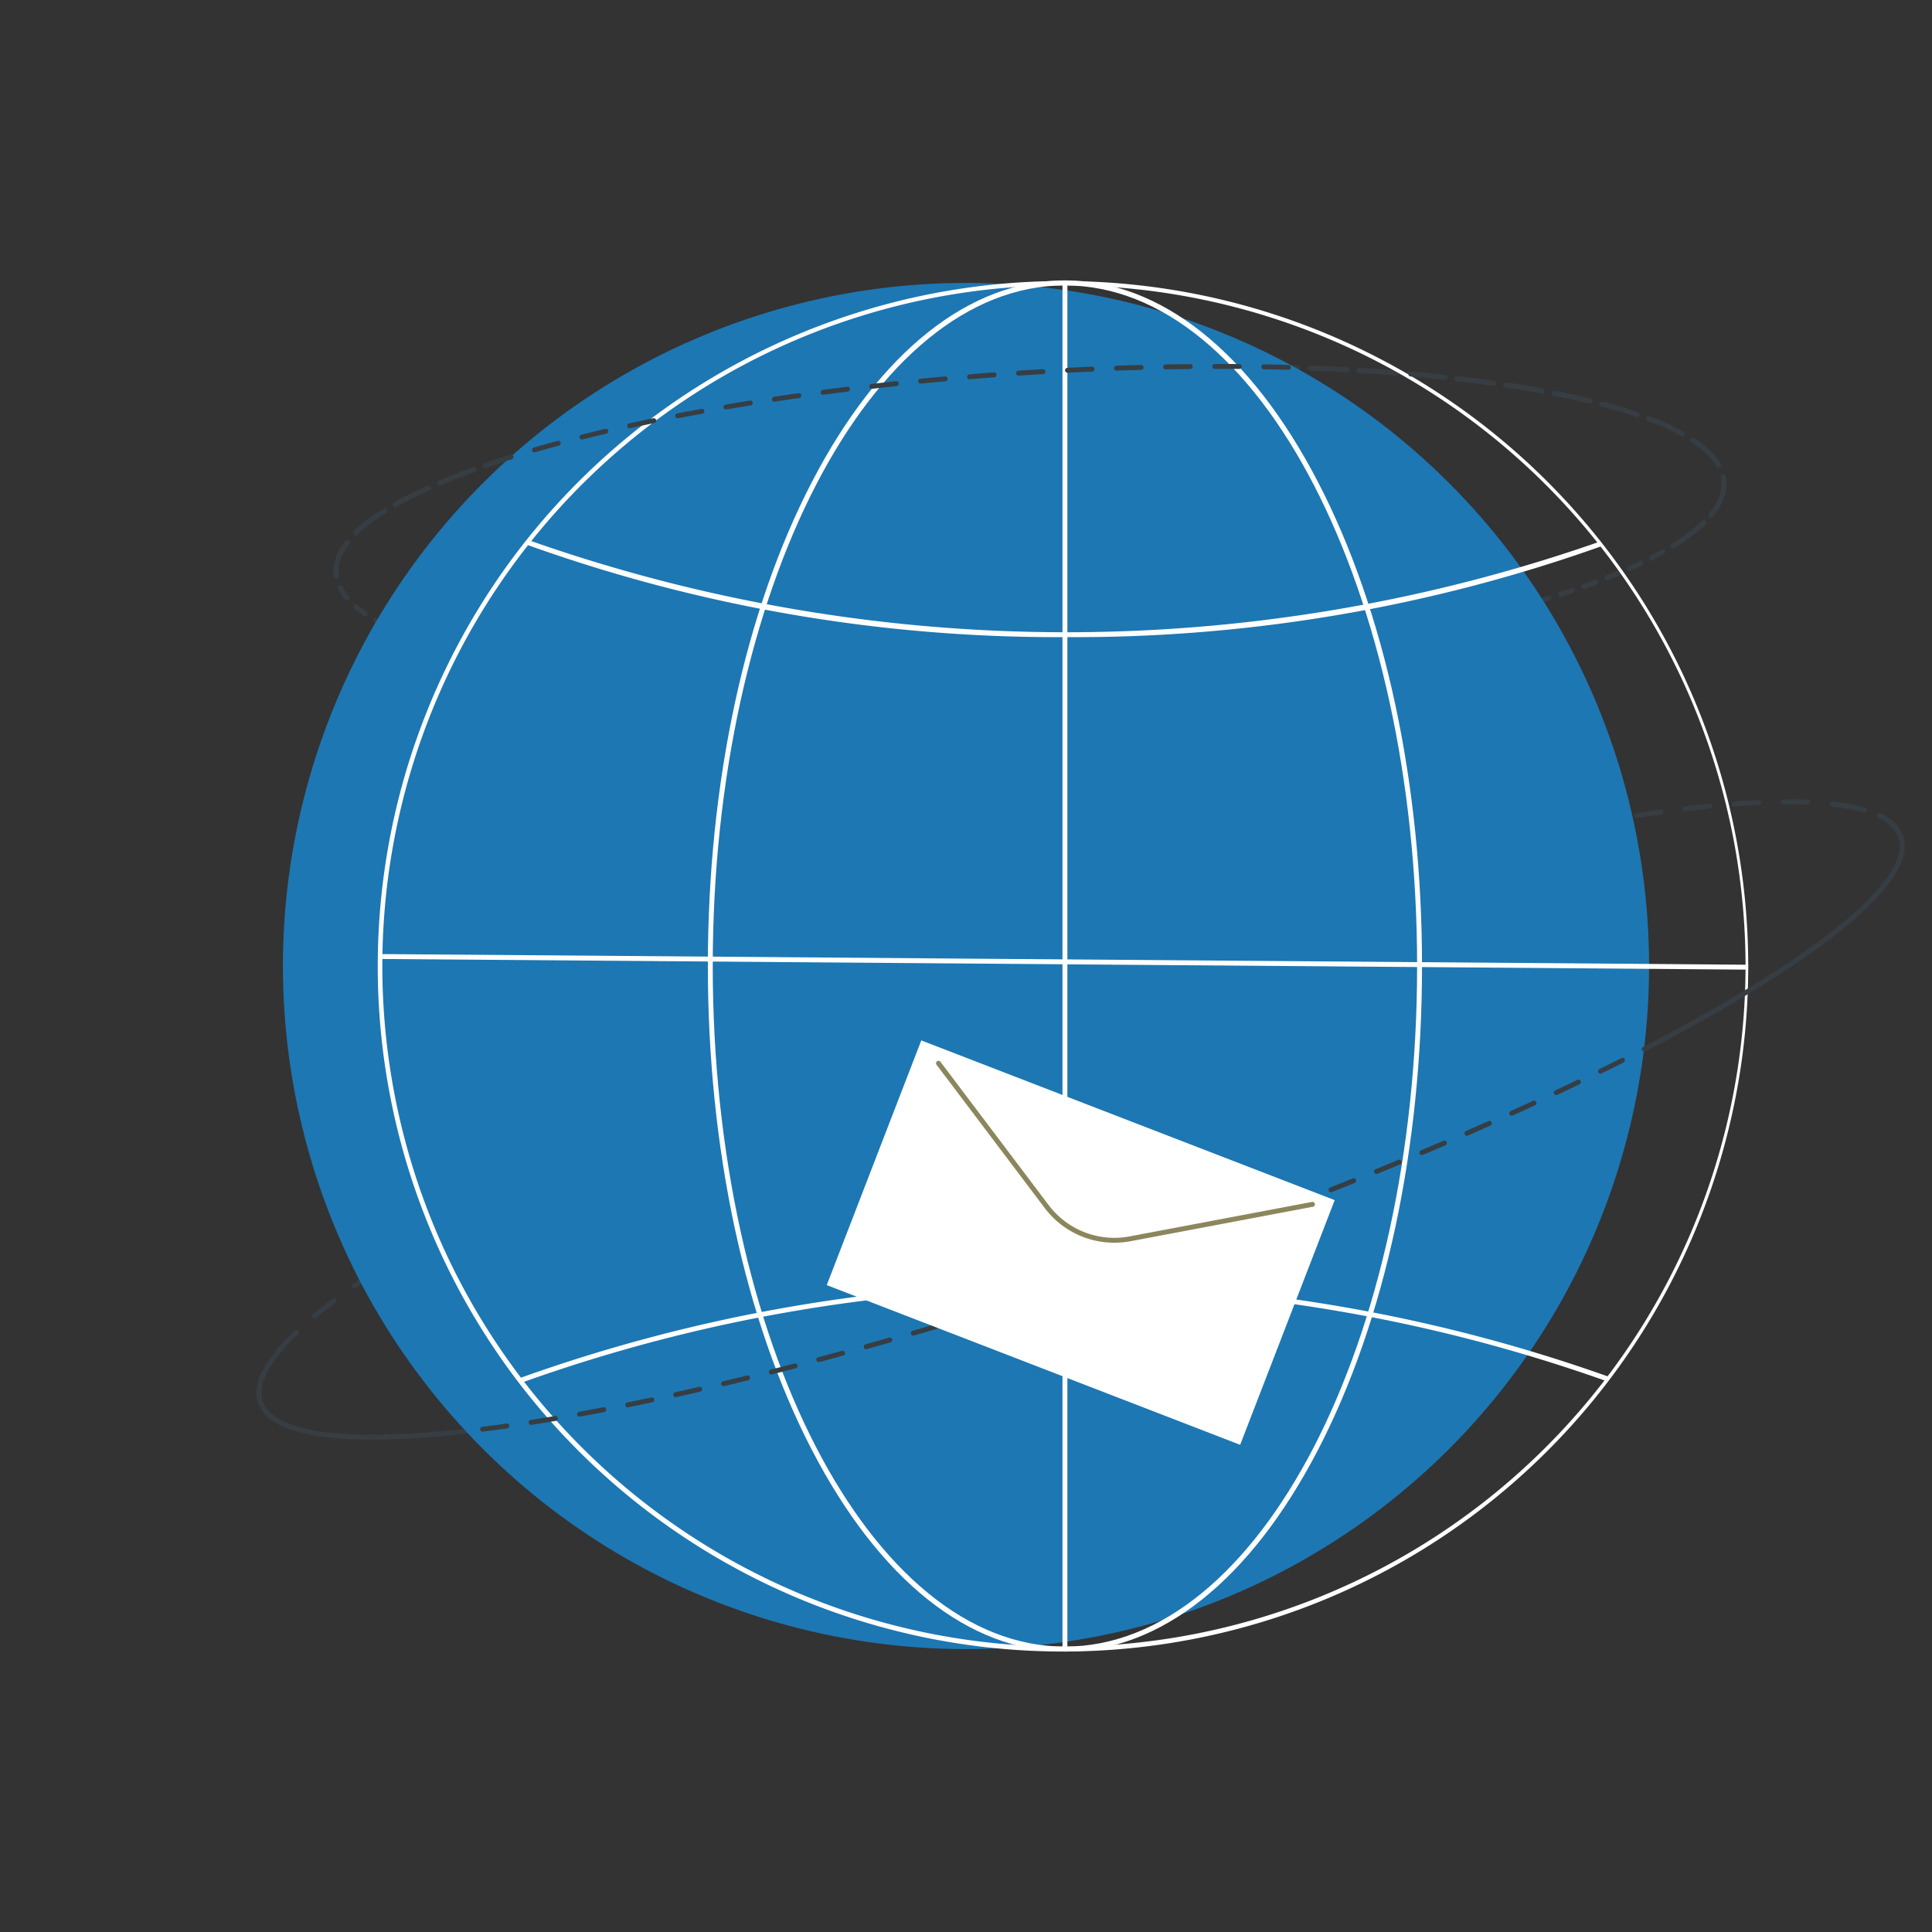
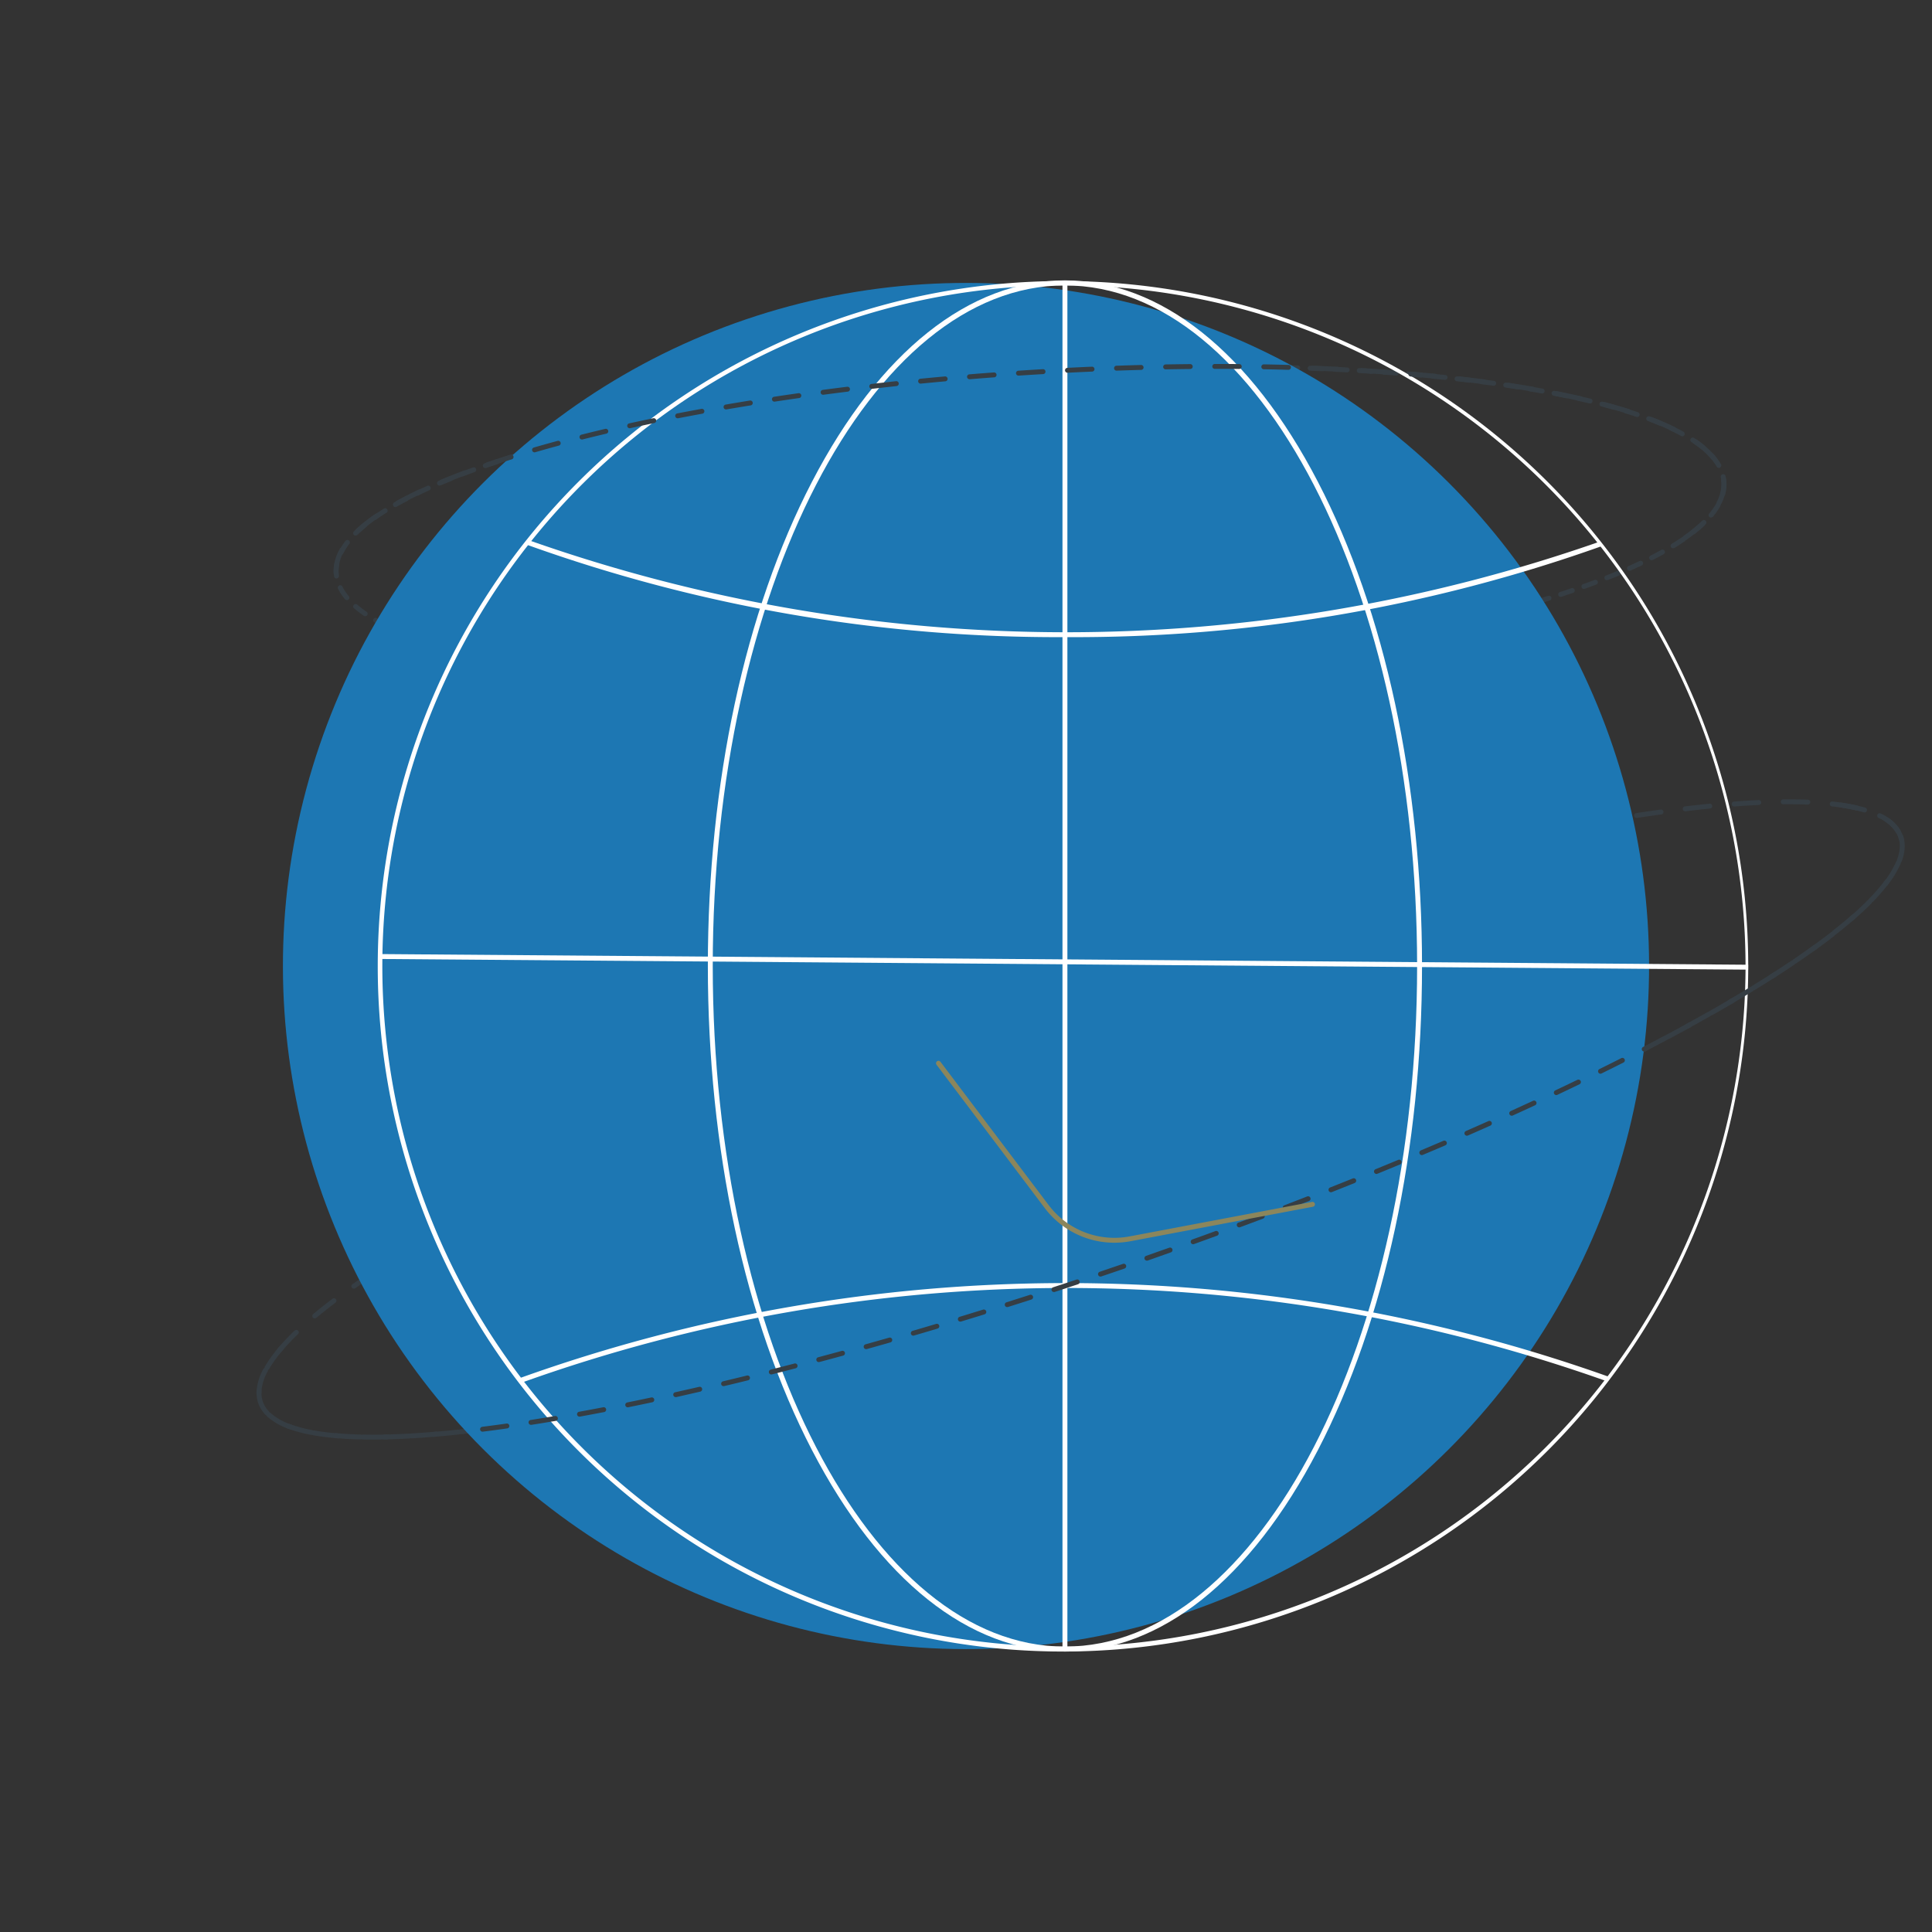
<svg xmlns="http://www.w3.org/2000/svg" width="141.254" height="141.254" viewBox="0 0 141.254 141.254">
  <rect x="0" y="0" width="141.254" height="141.254" fill="#333333" stroke="none" />
  <g id="Group_1111" data-name="Group 1111" transform="translate(-3063.537 -91.485)">
-     <path id="Path_1296" data-name="Path 1296" d="M3176.57,464.07c-.249,0-.484,0-.719-.007a.179.179,0,1,1,.007-.359q.348.006.709.007h0c.347,0,.708,0,1.075-.014h0a.179.179,0,0,1,0,.359C3177.282,464.065,3176.918,464.07,3176.57,464.07Zm2.87-.09a.179.179,0,0,1-.01-.359c.572-.033,1.173-.077,1.785-.129a.179.179,0,1,1,.031.358c-.615.052-1.219.1-1.795.13Zm-5.377,0h-.015c-.648-.052-1.252-.127-1.8-.223a.179.179,0,0,1,.063-.353c.533.094,1.125.168,1.762.219a.179.179,0,0,1-.014.358Zm8.953-.3a.179.179,0,0,1-.019-.358c.575-.062,1.174-.132,1.779-.208a.179.179,0,0,1,.045.356c-.607.077-1.208.147-1.786.209Zm-12.469-.366a.174.174,0,0,1-.061-.011,4.709,4.709,0,0,1-1.612-.914.179.179,0,0,1,.244-.263,4.359,4.359,0,0,0,1.489.84.179.179,0,0,1-.061.348Zm16.029-.083a.179.179,0,0,1-.025-.357c.576-.082,1.172-.172,1.772-.267a.179.179,0,1,1,.056.354c-.6.095-1.2.185-1.777.268Zm3.545-.558a.179.179,0,0,1-.031-.356q.869-.149,1.765-.312a.179.179,0,0,1,.065.353q-.9.164-1.769.313Zm3.53-.645a.179.179,0,0,1-.034-.356q.868-.168,1.758-.35a.179.179,0,0,1,.072.351q-.892.182-1.761.351A.173.173,0,0,1,3193.651,462.026Zm3.516-.717a.179.179,0,0,1-.037-.355q.867-.185,1.752-.382a.179.179,0,1,1,.078.35q-.887.2-1.754.382A.183.183,0,0,1,3197.167,461.309Zm-28.9-.454a.179.179,0,0,1-.18-.179v-.021a3.768,3.768,0,0,1,.51-1.752.18.18,0,0,1,.316.17,3.413,3.413,0,0,0-.468,1.583v.021A.179.179,0,0,1,3168.27,460.855Zm32.4-.325a.179.179,0,0,1-.04-.354q.864-.2,1.745-.41a.179.179,0,0,1,.084.349q-.882.211-1.749.411A.181.181,0,0,1,3200.67,460.53Zm3.49-.833a.179.179,0,0,1-.043-.354q.864-.213,1.74-.435a.179.179,0,1,1,.088.348q-.877.223-1.742.436A.175.175,0,0,1,3204.16,459.7Zm3.479-.882a.179.179,0,0,1-.045-.353q.861-.224,1.733-.458a.179.179,0,0,1,.093.347q-.874.234-1.736.458A.177.177,0,0,1,3207.639,458.815Zm3.466-.927a.179.179,0,0,1-.047-.353q.858-.235,1.728-.479a.179.179,0,1,1,.1.345q-.87.244-1.73.48A.181.181,0,0,1,3211.105,457.887Zm-41.325-.186a.18.18,0,0,1-.137-.295,17.087,17.087,0,0,1,1.245-1.316.18.18,0,0,1,.249.259,16.564,16.564,0,0,0-1.219,1.288A.181.181,0,0,1,3169.78,457.7Zm44.78-.783a.179.179,0,0,1-.05-.352q.857-.246,1.722-.5a.179.179,0,0,1,.1.344q-.866.254-1.724.5A.173.173,0,0,1,3214.561,456.918Zm3.444-1.008a.179.179,0,0,1-.051-.351q.854-.255,1.716-.518a.179.179,0,1,1,.1.343q-.862.263-1.718.519A.177.177,0,0,1,3218,455.909Zm-45.653-.7a.179.179,0,0,1-.115-.317c.436-.364.91-.742,1.412-1.122a.179.179,0,0,1,.217.286c-.5.377-.967.751-1.4,1.111A.179.179,0,0,1,3172.351,455.2Zm49.085-.341a.179.179,0,0,1-.053-.351q.853-.265,1.711-.536a.179.179,0,0,1,.108.342q-.86.272-1.713.537A.184.184,0,0,1,3221.437,454.864Zm3.421-1.082a.179.179,0,0,1-.055-.35q.85-.273,1.706-.554a.179.179,0,1,1,.112.341q-.856.28-1.707.554A.181.181,0,0,1,3224.858,453.782Zm-49.653-.752a.18.18,0,0,1-.1-.326c.47-.331.97-.672,1.487-1.015a.179.179,0,0,1,.2.3c-.514.341-1.011.68-1.478,1.009A.179.179,0,0,1,3175.205,453.03Zm53.063-.364a.179.179,0,0,1-.057-.35q.848-.282,1.7-.571a.179.179,0,1,1,.115.34q-.853.289-1.7.571A.18.18,0,0,1,3228.268,452.665Zm3.4-1.15a.179.179,0,0,1-.058-.349l.316-.109q.691-.238,1.378-.478a.179.179,0,1,1,.118.339q-.687.24-1.379.479l-.316.109A.179.179,0,0,1,3231.667,451.515Zm-53.472-.471a.179.179,0,0,1-.1-.331c.491-.309,1.006-.627,1.531-.944a.179.179,0,0,1,.185.307c-.523.315-1.036.632-1.524.94A.18.18,0,0,1,3178.2,451.044Zm56.859-.712a.179.179,0,0,1-.06-.348q.848-.3,1.689-.6a.179.179,0,1,1,.122.337q-.841.3-1.69.6A.181.181,0,0,1,3235.054,450.332Zm-53.786-1.144a.179.179,0,0,1-.09-.335c.505-.293,1.03-.593,1.561-.891a.179.179,0,1,1,.175.313c-.529.3-1.053.6-1.556.888A.178.178,0,0,1,3181.268,449.188Zm57.162-.073a.179.179,0,0,1-.062-.348q.846-.31,1.682-.621a.179.179,0,1,1,.125.336q-.838.312-1.684.622A.18.18,0,0,1,3238.43,449.115Zm3.364-1.251a.179.179,0,0,1-.063-.347q.843-.319,1.676-.638a.179.179,0,0,1,.128.335q-.833.32-1.677.639A.18.18,0,0,1,3241.793,447.864Zm-57.4-.432a.179.179,0,0,1-.086-.337q.776-.422,1.584-.849a.179.179,0,1,1,.167.317q-.806.426-1.58.847A.179.179,0,0,1,3184.4,447.431Zm60.746-.854a.179.179,0,0,1-.065-.347q.84-.328,1.669-.656a.179.179,0,0,1,.132.334q-.83.329-1.671.657A.178.178,0,0,1,3245.144,446.578Zm-57.573-.824a.179.179,0,0,1-.083-.339q.788-.405,1.6-.814a.179.179,0,0,1,.161.321q-.812.408-1.6.812A.18.18,0,0,1,3187.571,445.754Zm60.909-.5a.179.179,0,0,1-.067-.346q.837-.337,1.662-.675a.179.179,0,1,1,.136.332q-.826.338-1.664.676A.179.179,0,0,1,3248.48,445.255Zm-57.7-1.113a.179.179,0,0,1-.079-.34q.8-.391,1.616-.784a.179.179,0,1,1,.155.324q-.818.392-1.613.783A.182.182,0,0,1,3190.778,444.143Zm61.023-.247a.18.18,0,0,1-.069-.345q.833-.347,1.654-.694a.179.179,0,1,1,.14.33q-.821.348-1.655.7A.181.181,0,0,1,3251.8,443.9Zm-57.788-1.306a.179.179,0,0,1-.077-.342q.8-.378,1.628-.758a.179.179,0,1,1,.15.326q-.823.379-1.625.756A.182.182,0,0,1,3194.013,442.59Zm61.092-.093a.179.179,0,0,1-.071-.344q.829-.357,1.645-.715a.179.179,0,1,1,.144.329q-.815.358-1.646.716A.177.177,0,0,1,3255.106,442.5Zm-57.833-1.408a.179.179,0,0,1-.074-.343q.811-.367,1.639-.734a.179.179,0,1,1,.146.328q-.827.366-1.637.733A.181.181,0,0,1,3197.273,441.088Zm61.12-.033a.179.179,0,0,1-.073-.343q.826-.369,1.635-.737a.179.179,0,1,1,.148.327q-.81.368-1.637.738A.181.181,0,0,1,3258.392,441.055Zm-57.839-1.422a.179.179,0,0,1-.072-.344q.817-.356,1.648-.712a.179.179,0,0,1,.141.33q-.831.355-1.646.711A.178.178,0,0,1,3200.553,439.633Zm61.106-.065a.179.179,0,0,1-.076-.342q.821-.381,1.623-.761a.179.179,0,0,1,.154.324q-.8.381-1.626.762A.177.177,0,0,1,3261.659,439.568Zm-57.807-1.347a.179.179,0,0,1-.07-.345q.822-.346,1.657-.691a.179.179,0,0,1,.137.332q-.834.345-1.655.69A.18.18,0,0,1,3203.852,438.221Zm61.05-.189a.179.179,0,0,1-.079-.341q.817-.4,1.611-.788a.179.179,0,0,1,.159.322q-.8.393-1.613.789A.179.179,0,0,1,3264.9,438.031Zm-57.734-1.182a.179.179,0,0,1-.068-.345q.827-.336,1.665-.672a.179.179,0,1,1,.133.333q-.837.335-1.663.671A.18.18,0,0,1,3207.168,436.849Zm60.95-.41a.179.179,0,0,1-.081-.339q.811-.411,1.595-.819a.179.179,0,1,1,.166.318q-.786.408-1.6.82A.176.176,0,0,1,3268.118,436.439Zm-57.618-.924a.179.179,0,0,1-.065-.346q.83-.327,1.672-.653a.179.179,0,0,1,.13.334q-.84.326-1.67.653A.182.182,0,0,1,3210.5,435.515Zm60.8-.732a.179.179,0,0,1-.085-.338q.8-.429,1.576-.854a.179.179,0,0,1,.173.314q-.773.425-1.579.856A.179.179,0,0,1,3271.3,434.783Zm-57.457-.565a.179.179,0,0,1-.064-.347q.835-.319,1.679-.636a.179.179,0,0,1,.126.336q-.843.317-1.677.635A.179.179,0,0,1,3213.846,434.218Zm60.6-1.165a.179.179,0,0,1-.089-.335c.528-.3,1.05-.6,1.552-.9a.179.179,0,0,1,.182.309c-.5.3-1.027.6-1.556.9A.18.18,0,0,1,3274.447,433.052Zm-57.242-.1a.179.179,0,0,1-.062-.348q.838-.31,1.686-.618a.179.179,0,0,1,.123.337q-.846.308-1.684.618A.181.181,0,0,1,3217.206,432.956Zm3.372-1.228a.179.179,0,0,1-.06-.348q.842-.3,1.691-.6a.179.179,0,0,1,.12.338q-.849.3-1.69.6A.177.177,0,0,1,3220.578,431.728Zm56.962-.5a.179.179,0,0,1-.094-.332c.52-.319,1.031-.639,1.517-.951a.179.179,0,1,1,.194.3c-.489.314-1,.635-1.524.955A.178.178,0,0,1,3277.54,431.23Zm-53.581-.695a.18.18,0,0,1-.059-.349l.738-.255.959-.329a.179.179,0,1,1,.116.34l-.958.329-.737.255A.178.178,0,0,1,3223.959,430.536Zm3.4-1.161a.179.179,0,0,1-.057-.349q.854-.287,1.7-.568a.179.179,0,1,1,.113.34q-.848.281-1.7.568A.182.182,0,0,1,3227.354,429.375Zm53.2-.086a.179.179,0,0,1-.1-.328c.51-.346,1-.691,1.466-1.025a.179.179,0,1,1,.21.291c-.466.337-.962.684-1.476,1.032A.177.177,0,0,1,3280.559,429.289Zm-49.8-1.042a.179.179,0,0,1-.055-.35q.857-.279,1.708-.551a.179.179,0,0,1,.109.342q-.851.272-1.707.55A.182.182,0,0,1,3230.761,428.248Zm52.7-1.066a.179.179,0,0,1-.111-.321c.492-.387.955-.769,1.375-1.137a.179.179,0,1,1,.237.27c-.425.372-.893.759-1.391,1.15A.178.178,0,0,1,3283.464,427.182Zm-49.285-.027a.179.179,0,0,1-.054-.351q.861-.27,1.714-.533a.179.179,0,0,1,.106.343q-.853.263-1.712.533A.176.176,0,0,1,3234.179,427.155Zm3.429-1.057a.179.179,0,0,1-.052-.351q.863-.261,1.719-.515a.179.179,0,1,1,.1.344q-.855.254-1.718.515A.179.179,0,0,1,3237.608,426.1Zm3.44-1.02a.179.179,0,0,1-.05-.352q.867-.252,1.726-.5a.179.179,0,0,1,.1.345q-.857.244-1.723.5A.181.181,0,0,1,3241.048,425.078Zm45.1-.27a.179.179,0,0,1-.129-.3,13.329,13.329,0,0,0,1.155-1.338.179.179,0,0,1,.288.214,13.744,13.744,0,0,1-1.186,1.374A.178.178,0,0,1,3286.152,424.808ZM3244.5,424.1a.179.179,0,0,1-.048-.352q.87-.242,1.731-.476a.179.179,0,1,1,.094.346q-.859.234-1.729.475A.181.181,0,0,1,3244.5,424.1Zm3.463-.941a.179.179,0,0,1-.046-.353q.874-.232,1.737-.454a.179.179,0,0,1,.09.348q-.861.222-1.735.454A.184.184,0,0,1,3247.962,423.155Zm3.474-.9a.179.179,0,0,1-.043-.353q.878-.221,1.743-.431a.179.179,0,1,1,.085.349q-.864.21-1.741.431A.183.183,0,0,1,3251.437,422.259Zm36.766-.355a.179.179,0,0,1-.168-.242,2.865,2.865,0,0,0,.2-.989,1.927,1.927,0,0,0-.1-.631.179.179,0,0,1,.339-.117,2.287,2.287,0,0,1,.122.748,3.219,3.219,0,0,1-.219,1.114A.179.179,0,0,1,3288.2,421.9Zm-33.279-.494a.179.179,0,0,1-.041-.354q.883-.208,1.749-.405a.179.179,0,0,1,.08.35q-.865.2-1.746.4A.185.185,0,0,1,3254.923,421.41Zm3.5-.8a.179.179,0,0,1-.038-.355q.887-.195,1.756-.377a.179.179,0,0,1,.074.351q-.867.182-1.753.376A.177.177,0,0,1,3258.422,420.613Zm3.512-.737a.179.179,0,0,1-.035-.355q.893-.179,1.763-.344a.179.179,0,0,1,.067.353q-.869.165-1.759.343A.187.187,0,0,1,3261.934,419.876Zm26.179-.1a.179.179,0,0,1-.153-.087,2.971,2.971,0,0,0-1.281-1.066.179.179,0,1,1,.158-.322,3.316,3.316,0,0,1,1.43,1.2.18.18,0,0,1-.061.246A.183.183,0,0,1,3288.113,419.771Zm-22.653-.564a.179.179,0,0,1-.032-.356q.9-.16,1.771-.305a.179.179,0,0,1,.059.354q-.869.144-1.766.3A.168.168,0,0,1,3265.46,419.207Zm3.54-.587a.179.179,0,0,1-.027-.357c.6-.092,1.2-.179,1.779-.258a.179.179,0,0,1,.049.356c-.577.079-1.173.165-1.773.257Zm3.555-.486a.179.179,0,0,1-.021-.358c.608-.073,1.21-.139,1.788-.2a.179.179,0,0,1,.035.357c-.575.057-1.175.123-1.78.2Zm12.507-.07a.186.186,0,0,1-.041,0,15.464,15.464,0,0,0-1.748-.288.179.179,0,1,1,.039-.357,15.83,15.83,0,0,1,1.789.295.179.179,0,0,1-.04.354Zm-8.936-.283a.179.179,0,0,1-.013-.358c.617-.047,1.221-.084,1.8-.111a.174.174,0,0,1,.188.171.179.179,0,0,1-.171.188c-.572.027-1.172.064-1.786.11Zm5.378-.138h-.007c-.561-.022-1.161-.03-1.785-.024h0a.179.179,0,0,1,0-.359c.629-.006,1.236,0,1.8.024a.179.179,0,0,1-.007.359Z" transform="translate(-85.798 -267.334)" fill="#363e44" />
+     <path id="Path_1296" data-name="Path 1296" d="M3176.57,464.07c-.249,0-.484,0-.719-.007a.179.179,0,1,1,.007-.359q.348.006.709.007h0c.347,0,.708,0,1.075-.014h0a.179.179,0,0,1,0,.359C3177.282,464.065,3176.918,464.07,3176.57,464.07Zm2.87-.09a.179.179,0,0,1-.01-.359c.572-.033,1.173-.077,1.785-.129a.179.179,0,1,1,.031.358c-.615.052-1.219.1-1.795.13Zm-5.377,0h-.015c-.648-.052-1.252-.127-1.8-.223a.179.179,0,0,1,.063-.353c.533.094,1.125.168,1.762.219a.179.179,0,0,1-.014.358Zm8.953-.3a.179.179,0,0,1-.019-.358c.575-.062,1.174-.132,1.779-.208a.179.179,0,0,1,.045.356c-.607.077-1.208.147-1.786.209Zm-12.469-.366a.174.174,0,0,1-.061-.011,4.709,4.709,0,0,1-1.612-.914.179.179,0,0,1,.244-.263,4.359,4.359,0,0,0,1.489.84.179.179,0,0,1-.061.348Zm16.029-.083a.179.179,0,0,1-.025-.357c.576-.082,1.172-.172,1.772-.267a.179.179,0,1,1,.056.354c-.6.095-1.2.185-1.777.268Zm3.545-.558a.179.179,0,0,1-.031-.356q.869-.149,1.765-.312a.179.179,0,0,1,.065.353q-.9.164-1.769.313Zm3.53-.645a.179.179,0,0,1-.034-.356q.868-.168,1.758-.35a.179.179,0,0,1,.072.351q-.892.182-1.761.351A.173.173,0,0,1,3193.651,462.026Zm3.516-.717a.179.179,0,0,1-.037-.355q.867-.185,1.752-.382a.179.179,0,1,1,.078.35q-.887.2-1.754.382A.183.183,0,0,1,3197.167,461.309Zm-28.9-.454a.179.179,0,0,1-.18-.179v-.021a3.768,3.768,0,0,1,.51-1.752.18.18,0,0,1,.316.17,3.413,3.413,0,0,0-.468,1.583v.021A.179.179,0,0,1,3168.27,460.855Zm32.4-.325a.179.179,0,0,1-.04-.354q.864-.2,1.745-.41a.179.179,0,0,1,.084.349q-.882.211-1.749.411A.181.181,0,0,1,3200.67,460.53Zm3.49-.833a.179.179,0,0,1-.043-.354q.864-.213,1.74-.435a.179.179,0,1,1,.088.348q-.877.223-1.742.436A.175.175,0,0,1,3204.16,459.7Zm3.479-.882a.179.179,0,0,1-.045-.353q.861-.224,1.733-.458a.179.179,0,0,1,.093.347q-.874.234-1.736.458A.177.177,0,0,1,3207.639,458.815Zm3.466-.927a.179.179,0,0,1-.047-.353q.858-.235,1.728-.479a.179.179,0,1,1,.1.345q-.87.244-1.73.48A.181.181,0,0,1,3211.105,457.887Zm-41.325-.186a.18.18,0,0,1-.137-.295,17.087,17.087,0,0,1,1.245-1.316.18.18,0,0,1,.249.259,16.564,16.564,0,0,0-1.219,1.288A.181.181,0,0,1,3169.78,457.7Zm44.78-.783a.179.179,0,0,1-.05-.352q.857-.246,1.722-.5a.179.179,0,0,1,.1.344q-.866.254-1.724.5A.173.173,0,0,1,3214.561,456.918Zm3.444-1.008a.179.179,0,0,1-.051-.351q.854-.255,1.716-.518a.179.179,0,1,1,.1.343q-.862.263-1.718.519A.177.177,0,0,1,3218,455.909Zm-45.653-.7a.179.179,0,0,1-.115-.317c.436-.364.91-.742,1.412-1.122a.179.179,0,0,1,.217.286c-.5.377-.967.751-1.4,1.111A.179.179,0,0,1,3172.351,455.2Zm49.085-.341a.179.179,0,0,1-.053-.351q.853-.265,1.711-.536a.179.179,0,0,1,.108.342q-.86.272-1.713.537A.184.184,0,0,1,3221.437,454.864Zm3.421-1.082a.179.179,0,0,1-.055-.35q.85-.273,1.706-.554a.179.179,0,1,1,.112.341q-.856.28-1.707.554A.181.181,0,0,1,3224.858,453.782Zm-49.653-.752a.18.18,0,0,1-.1-.326c.47-.331.97-.672,1.487-1.015a.179.179,0,0,1,.2.3c-.514.341-1.011.68-1.478,1.009A.179.179,0,0,1,3175.205,453.03Zm53.063-.364a.179.179,0,0,1-.057-.35q.848-.282,1.7-.571a.179.179,0,1,1,.115.34q-.853.289-1.7.571A.18.18,0,0,1,3228.268,452.665Zm3.4-1.15a.179.179,0,0,1-.058-.349l.316-.109q.691-.238,1.378-.478a.179.179,0,1,1,.118.339q-.687.24-1.379.479l-.316.109A.179.179,0,0,1,3231.667,451.515Zm-53.472-.471a.179.179,0,0,1-.1-.331c.491-.309,1.006-.627,1.531-.944a.179.179,0,0,1,.185.307c-.523.315-1.036.632-1.524.94A.18.18,0,0,1,3178.2,451.044Zm56.859-.712a.179.179,0,0,1-.06-.348q.848-.3,1.689-.6a.179.179,0,1,1,.122.337q-.841.3-1.69.6A.181.181,0,0,1,3235.054,450.332Zm-53.786-1.144a.179.179,0,0,1-.09-.335c.505-.293,1.03-.593,1.561-.891a.179.179,0,1,1,.175.313c-.529.3-1.053.6-1.556.888A.178.178,0,0,1,3181.268,449.188Zm57.162-.073a.179.179,0,0,1-.062-.348q.846-.31,1.682-.621a.179.179,0,1,1,.125.336q-.838.312-1.684.622A.18.18,0,0,1,3238.43,449.115Zm3.364-1.251a.179.179,0,0,1-.063-.347q.843-.319,1.676-.638a.179.179,0,0,1,.128.335q-.833.32-1.677.639A.18.18,0,0,1,3241.793,447.864Zm-57.4-.432a.179.179,0,0,1-.086-.337q.776-.422,1.584-.849a.179.179,0,1,1,.167.317q-.806.426-1.58.847A.179.179,0,0,1,3184.4,447.431Zm60.746-.854a.179.179,0,0,1-.065-.347q.84-.328,1.669-.656a.179.179,0,0,1,.132.334q-.83.329-1.671.657A.178.178,0,0,1,3245.144,446.578Zm-57.573-.824a.179.179,0,0,1-.083-.339q.788-.405,1.6-.814a.179.179,0,0,1,.161.321q-.812.408-1.6.812A.18.18,0,0,1,3187.571,445.754Zm60.909-.5a.179.179,0,0,1-.067-.346q.837-.337,1.662-.675a.179.179,0,1,1,.136.332q-.826.338-1.664.676A.179.179,0,0,1,3248.48,445.255Zm-57.7-1.113a.179.179,0,0,1-.079-.34q.8-.391,1.616-.784a.179.179,0,1,1,.155.324q-.818.392-1.613.783A.182.182,0,0,1,3190.778,444.143Zm61.023-.247a.18.18,0,0,1-.069-.345q.833-.347,1.654-.694a.179.179,0,1,1,.14.33q-.821.348-1.655.7A.181.181,0,0,1,3251.8,443.9Zm-57.788-1.306a.179.179,0,0,1-.077-.342q.8-.378,1.628-.758a.179.179,0,1,1,.15.326q-.823.379-1.625.756A.182.182,0,0,1,3194.013,442.59Zm61.092-.093a.179.179,0,0,1-.071-.344q.829-.357,1.645-.715a.179.179,0,1,1,.144.329q-.815.358-1.646.716A.177.177,0,0,1,3255.106,442.5Zm-57.833-1.408a.179.179,0,0,1-.074-.343q.811-.367,1.639-.734a.179.179,0,1,1,.146.328q-.827.366-1.637.733A.181.181,0,0,1,3197.273,441.088Zm61.12-.033a.179.179,0,0,1-.073-.343q.826-.369,1.635-.737a.179.179,0,1,1,.148.327q-.81.368-1.637.738A.181.181,0,0,1,3258.392,441.055Zm-57.839-1.422a.179.179,0,0,1-.072-.344q.817-.356,1.648-.712a.179.179,0,0,1,.141.33q-.831.355-1.646.711A.178.178,0,0,1,3200.553,439.633Zm61.106-.065a.179.179,0,0,1-.076-.342q.821-.381,1.623-.761a.179.179,0,0,1,.154.324q-.8.381-1.626.762A.177.177,0,0,1,3261.659,439.568Zm-57.807-1.347a.179.179,0,0,1-.07-.345q.822-.346,1.657-.691a.179.179,0,0,1,.137.332q-.834.345-1.655.69A.18.18,0,0,1,3203.852,438.221Zm61.05-.189a.179.179,0,0,1-.079-.341q.817-.4,1.611-.788a.179.179,0,0,1,.159.322q-.8.393-1.613.789A.179.179,0,0,1,3264.9,438.031Zm-57.734-1.182a.179.179,0,0,1-.068-.345q.827-.336,1.665-.672a.179.179,0,1,1,.133.333q-.837.335-1.663.671A.18.18,0,0,1,3207.168,436.849Zm60.95-.41a.179.179,0,0,1-.081-.339q.811-.411,1.595-.819a.179.179,0,1,1,.166.318q-.786.408-1.6.82A.176.176,0,0,1,3268.118,436.439Zm-57.618-.924a.179.179,0,0,1-.065-.346q.83-.327,1.672-.653a.179.179,0,0,1,.13.334q-.84.326-1.67.653A.182.182,0,0,1,3210.5,435.515Zm60.8-.732a.179.179,0,0,1-.085-.338q.8-.429,1.576-.854a.179.179,0,0,1,.173.314q-.773.425-1.579.856A.179.179,0,0,1,3271.3,434.783Zm-57.457-.565a.179.179,0,0,1-.064-.347q.835-.319,1.679-.636a.179.179,0,0,1,.126.336q-.843.317-1.677.635A.179.179,0,0,1,3213.846,434.218Zm60.6-1.165a.179.179,0,0,1-.089-.335c.528-.3,1.05-.6,1.552-.9a.179.179,0,0,1,.182.309c-.5.3-1.027.6-1.556.9A.18.18,0,0,1,3274.447,433.052Zm-57.242-.1a.179.179,0,0,1-.062-.348q.838-.31,1.686-.618a.179.179,0,0,1,.123.337q-.846.308-1.684.618A.181.181,0,0,1,3217.206,432.956Zm3.372-1.228a.179.179,0,0,1-.06-.348q.842-.3,1.691-.6a.179.179,0,0,1,.12.338q-.849.3-1.69.6A.177.177,0,0,1,3220.578,431.728Zm56.962-.5a.179.179,0,0,1-.094-.332c.52-.319,1.031-.639,1.517-.951a.179.179,0,1,1,.194.3c-.489.314-1,.635-1.524.955A.178.178,0,0,1,3277.54,431.23Zm-53.581-.695a.18.18,0,0,1-.059-.349l.738-.255.959-.329a.179.179,0,1,1,.116.34l-.958.329-.737.255A.178.178,0,0,1,3223.959,430.536Zm3.4-1.161a.179.179,0,0,1-.057-.349q.854-.287,1.7-.568a.179.179,0,1,1,.113.34q-.848.281-1.7.568A.182.182,0,0,1,3227.354,429.375Zm53.2-.086a.179.179,0,0,1-.1-.328c.51-.346,1-.691,1.466-1.025a.179.179,0,1,1,.21.291c-.466.337-.962.684-1.476,1.032A.177.177,0,0,1,3280.559,429.289Zm-49.8-1.042a.179.179,0,0,1-.055-.35q.857-.279,1.708-.551a.179.179,0,0,1,.109.342q-.851.272-1.707.55A.182.182,0,0,1,3230.761,428.248Zm52.7-1.066a.179.179,0,0,1-.111-.321c.492-.387.955-.769,1.375-1.137a.179.179,0,1,1,.237.27c-.425.372-.893.759-1.391,1.15A.178.178,0,0,1,3283.464,427.182Zm-49.285-.027a.179.179,0,0,1-.054-.351q.861-.27,1.714-.533a.179.179,0,0,1,.106.343q-.853.263-1.712.533A.176.176,0,0,1,3234.179,427.155Zm3.429-1.057a.179.179,0,0,1-.052-.351q.863-.261,1.719-.515a.179.179,0,1,1,.1.344q-.855.254-1.718.515A.179.179,0,0,1,3237.608,426.1Zm3.44-1.02a.179.179,0,0,1-.05-.352q.867-.252,1.726-.5a.179.179,0,0,1,.1.345q-.857.244-1.723.5A.181.181,0,0,1,3241.048,425.078Zm45.1-.27a.179.179,0,0,1-.129-.3,13.329,13.329,0,0,0,1.155-1.338.179.179,0,0,1,.288.214,13.744,13.744,0,0,1-1.186,1.374A.178.178,0,0,1,3286.152,424.808ZM3244.5,424.1a.179.179,0,0,1-.048-.352q.87-.242,1.731-.476a.179.179,0,1,1,.094.346q-.859.234-1.729.475A.181.181,0,0,1,3244.5,424.1Zm3.463-.941a.179.179,0,0,1-.046-.353q.874-.232,1.737-.454a.179.179,0,0,1,.09.348q-.861.222-1.735.454A.184.184,0,0,1,3247.962,423.155Zm3.474-.9a.179.179,0,0,1-.043-.353q.878-.221,1.743-.431q-.864.21-1.741.431A.183.183,0,0,1,3251.437,422.259Zm36.766-.355a.179.179,0,0,1-.168-.242,2.865,2.865,0,0,0,.2-.989,1.927,1.927,0,0,0-.1-.631.179.179,0,0,1,.339-.117,2.287,2.287,0,0,1,.122.748,3.219,3.219,0,0,1-.219,1.114A.179.179,0,0,1,3288.2,421.9Zm-33.279-.494a.179.179,0,0,1-.041-.354q.883-.208,1.749-.405a.179.179,0,0,1,.08.35q-.865.2-1.746.4A.185.185,0,0,1,3254.923,421.41Zm3.5-.8a.179.179,0,0,1-.038-.355q.887-.195,1.756-.377a.179.179,0,0,1,.074.351q-.867.182-1.753.376A.177.177,0,0,1,3258.422,420.613Zm3.512-.737a.179.179,0,0,1-.035-.355q.893-.179,1.763-.344a.179.179,0,0,1,.067.353q-.869.165-1.759.343A.187.187,0,0,1,3261.934,419.876Zm26.179-.1a.179.179,0,0,1-.153-.087,2.971,2.971,0,0,0-1.281-1.066.179.179,0,1,1,.158-.322,3.316,3.316,0,0,1,1.43,1.2.18.18,0,0,1-.061.246A.183.183,0,0,1,3288.113,419.771Zm-22.653-.564a.179.179,0,0,1-.032-.356q.9-.16,1.771-.305a.179.179,0,0,1,.059.354q-.869.144-1.766.3A.168.168,0,0,1,3265.46,419.207Zm3.54-.587a.179.179,0,0,1-.027-.357c.6-.092,1.2-.179,1.779-.258a.179.179,0,0,1,.049.356c-.577.079-1.173.165-1.773.257Zm3.555-.486a.179.179,0,0,1-.021-.358c.608-.073,1.21-.139,1.788-.2a.179.179,0,0,1,.035.357c-.575.057-1.175.123-1.78.2Zm12.507-.07a.186.186,0,0,1-.041,0,15.464,15.464,0,0,0-1.748-.288.179.179,0,1,1,.039-.357,15.83,15.83,0,0,1,1.789.295.179.179,0,0,1-.04.354Zm-8.936-.283a.179.179,0,0,1-.013-.358c.617-.047,1.221-.084,1.8-.111a.174.174,0,0,1,.188.171.179.179,0,0,1-.171.188c-.572.027-1.172.064-1.786.11Zm5.378-.138h-.007c-.561-.022-1.161-.03-1.785-.024h0a.179.179,0,0,1,0-.359c.629-.006,1.236,0,1.8.024a.179.179,0,0,1-.007.359Z" transform="translate(-85.798 -267.334)" fill="#363e44" />
    <path id="Path_1297" data-name="Path 1297" d="M3236.737,263.729h-.7a.179.179,0,0,1,0-.359h.9a.179.179,0,0,1,0,.359Zm1.1,0a.179.179,0,0,1,0-.359l.9-.007h0a.179.179,0,0,1,0,.359l-.9.007Zm-2.691,0h0l-.9-.009a.18.18,0,0,1-.177-.182.174.174,0,0,1,.182-.177l.9.009a.179.179,0,0,1,0,.359Zm4.485-.014a.179.179,0,0,1,0-.359l.9-.015h0a.179.179,0,0,1,0,.359l-.9.014Zm-6.279-.009h0l-.9-.018a.179.179,0,0,1,0-.359h0l.9.018a.179.179,0,0,1,0,.359Zm8.073-.024a.179.179,0,0,1,0-.359l.9-.022a.186.186,0,0,1,.184.174.179.179,0,0,1-.175.184l-.9.022Zm-9.866-.016h-.005l-.9-.027a.179.179,0,0,1-.173-.185.176.176,0,0,1,.185-.173l.9.027a.179.179,0,0,1,0,.359Zm11.659-.032a.179.179,0,0,1-.005-.359l.9-.029h.007a.179.179,0,0,1,.006.359l-.9.029Zm-13.452-.026h-.007l-.9-.036a.179.179,0,0,1-.171-.187.182.182,0,0,1,.187-.171l.9.036a.179.179,0,0,1-.006.359Zm15.245-.037a.179.179,0,0,1-.007-.359l.9-.037a.179.179,0,1,1,.016.358l-.9.037Zm-17.038-.04h-.008l-.9-.046a.179.179,0,1,1,.019-.358l.895.046a.179.179,0,0,1-.009.359Zm18.83-.037a.179.179,0,0,1-.008-.359l.9-.044a.179.179,0,0,1,.019.358l-.9.044Zm-20.622-.059h-.011l-.9-.056a.179.179,0,0,1,.023-.358l.895.056a.179.179,0,0,1-.01.358Zm22.413-.032a.179.179,0,0,1-.009-.359l.895-.051a.178.178,0,0,1,.19.169.18.18,0,0,1-.168.19l-.9.051Zm-24.2-.085h-.013q-.451-.032-.9-.067a.179.179,0,0,1,.028-.358l.894.067a.179.179,0,0,1-.013.358Zm25.994-.019a.179.179,0,0,1-.011-.358l.793-.051.1-.007a.184.184,0,0,1,.191.167.18.18,0,0,1-.168.191l-.1.007-.794.051Zm1.79-.119a.179.179,0,0,1-.012-.358l.892-.064a.179.179,0,0,1,.027.358l-.893.064Zm-29.573,0h-.015q-.451-.038-.895-.079a.179.179,0,1,1,.032-.357q.443.041.893.078a.179.179,0,0,1-.015.358Zm31.36-.131a.179.179,0,0,1-.013-.358l.893-.071a.177.177,0,0,1,.194.164.18.18,0,0,1-.164.193l-.9.072Zm-33.147-.032h-.018q-.45-.044-.894-.091a.179.179,0,1,1,.038-.357q.442.047.891.091a.179.179,0,0,1-.017.358Zm34.935-.114a.179.179,0,0,1-.015-.358l.893-.078a.177.177,0,0,1,.195.163.179.179,0,0,1-.163.195l-.894.079Zm-36.719-.075h-.021c-.3-.034-.6-.069-.893-.105a.179.179,0,1,1,.044-.356q.44.054.89.1a.179.179,0,0,1-.02.358Zm38.507-.086a.179.179,0,0,1-.017-.358l.893-.086a.179.179,0,1,1,.035.357l-.894.086Zm-40.288-.132h-.024q-.45-.059-.89-.121a.179.179,0,0,1,.05-.355c.292.041.589.081.887.12a.179.179,0,0,1-.023.357Zm42.073-.043a.179.179,0,0,1-.018-.358l.892-.093a.179.179,0,0,1,.038.357l-.893.093Zm1.784-.189a.179.179,0,0,1-.02-.358l.891-.1a.179.179,0,1,1,.041.356l-.892.1Zm-45.634-.017-.027,0q-.449-.068-.888-.138a.179.179,0,1,1,.057-.354q.437.07.885.137a.179.179,0,0,1-.026.357Zm47.416-.188a.179.179,0,0,1-.021-.358l.89-.108a.179.179,0,0,1,.044.356l-.891.108Zm-49.188-.1-.031,0q-.449-.077-.885-.158a.179.179,0,0,1,.065-.353q.434.08.881.157a.179.179,0,0,1-.031.356Zm50.969-.122a.179.179,0,0,1-.023-.357l.889-.116a.179.179,0,1,1,.047.356l-.89.116Zm-52.734-.2a.173.173,0,0,1-.034,0q-.448-.089-.882-.18a.179.179,0,0,1,.074-.351q.431.092.876.18a.179.179,0,0,1-.035.355Zm54.512-.032a.179.179,0,0,1-.024-.357l.888-.124a.179.179,0,1,1,.05.355l-.889.124Zm1.777-.251a.179.179,0,0,1-.026-.357l.887-.132a.179.179,0,0,1,.053.355l-.888.132Zm-58.043-.089a.179.179,0,0,1-.04,0q-.446-.1-.876-.208a.179.179,0,0,1,.086-.348q.426.105.869.206a.179.179,0,0,1-.04.354Zm59.818-.179a.179.179,0,0,1-.028-.357l.886-.14a.179.179,0,0,1,.057.354l-.887.141Zm-61.56-.251a.181.181,0,0,1-.046-.006q-.443-.118-.868-.241a.179.179,0,1,1,.1-.345q.42.122.861.239a.18.18,0,0,1-.046.353Zm63.331-.035a.179.179,0,0,1-.029-.356l.883-.149a.179.179,0,1,1,.061.354l-.885.15Zm1.768-.3a.179.179,0,0,1-.031-.356l.882-.159a.179.179,0,0,1,.065.353l-.884.159Zm-66.822-.162a.178.178,0,0,1-.054-.008c-.293-.093-.582-.188-.856-.284a.179.179,0,0,1,.118-.339c.272.094.557.189.847.28a.18.18,0,0,1-.054.351Zm68.588-.161a.179.179,0,0,1-.033-.356l.88-.168a.179.179,0,1,1,.068.352l-.882.169Zm1.761-.343a.179.179,0,0,1-.035-.355l.878-.179a.179.179,0,1,1,.073.351q-.437.091-.881.179A.167.167,0,0,1,3277.063,259.938Zm-72.042-.086a.184.184,0,0,1-.065-.012c-.289-.111-.57-.226-.837-.341a.179.179,0,1,1,.143-.329c.262.113.539.226.824.335a.18.18,0,0,1-.064.347Zm73.8-.278a.179.179,0,0,1-.037-.355q.442-.094.876-.19a.179.179,0,0,1,.077.35q-.435.1-.878.191A.176.176,0,0,1,3278.82,259.574Zm1.752-.387a.18.18,0,0,1-.04-.355q.44-.1.873-.2a.179.179,0,0,1,.082.349q-.434.1-.875.2A.181.181,0,0,1,3280.572,259.188Zm-77.2-.049a.178.178,0,0,1-.079-.018c-.282-.138-.552-.281-.8-.424a.179.179,0,0,1,.178-.312c.244.139.507.278.782.414a.179.179,0,0,1-.079.34Zm78.944-.363a.179.179,0,0,1-.042-.354q.439-.107.869-.215a.179.179,0,1,1,.088.348q-.432.109-.872.216A.185.185,0,0,1,3282.319,258.776Zm1.74-.438a.179.179,0,0,1-.045-.353q.438-.114.866-.23a.179.179,0,0,1,.094.346q-.43.116-.869.23A.174.174,0,0,1,3284.058,258.338Zm-82.236-.092a.178.178,0,0,1-.1-.031,8.28,8.28,0,0,1-.727-.556.18.18,0,0,1,.235-.271,7.787,7.787,0,0,0,.694.532.179.179,0,0,1-.1.327Zm83.969-.376a.179.179,0,0,1-.048-.352q.435-.122.861-.246a.179.179,0,1,1,.1.345q-.427.124-.865.246A.179.179,0,0,1,3285.791,257.87Zm1.723-.5a.179.179,0,0,1-.052-.351q.434-.131.856-.264a.179.179,0,1,1,.108.342q-.424.133-.86.265A.172.172,0,0,1,3287.514,257.369Zm-87.031-.3a.18.18,0,0,1-.138-.064,4,4,0,0,1-.514-.776.18.18,0,0,1,.322-.159,3.6,3.6,0,0,0,.467.706.179.179,0,0,1-.137.294Zm88.742-.238a.18.18,0,0,1-.056-.35q.431-.141.849-.284a.179.179,0,1,1,.116.339q-.419.144-.853.286A.179.179,0,0,1,3289.226,256.831Zm1.7-.581a.179.179,0,0,1-.06-.348q.427-.153.84-.308a.179.179,0,0,1,.126.336q-.415.156-.845.31A.177.177,0,0,1,3290.923,256.25Zm1.679-.632a.179.179,0,0,1-.066-.346q.423-.167.828-.337a.179.179,0,0,1,.138.331q-.408.171-.834.34A.18.18,0,0,1,3292.6,255.618Zm-92.877-.132a.18.18,0,0,1-.177-.154c-.01-.07-.018-.14-.022-.211s-.006-.121-.006-.181a2.849,2.849,0,0,1,.055-.554.179.179,0,1,1,.352.07,2.513,2.513,0,0,0-.048.484c0,.053,0,.105.005.157s.01.122.019.183a.179.179,0,0,1-.151.2Zm94.533-.561a.18.18,0,0,1-.074-.343q.418-.185.812-.373a.179.179,0,0,1,.154.324q-.4.189-.82.377A.177.177,0,0,1,3294.258,254.924Zm1.619-.771a.179.179,0,0,1-.082-.339c.271-.139.535-.279.786-.419a.179.179,0,0,1,.174.314c-.254.142-.523.285-.8.425A.177.177,0,0,1,3295.878,254.153Zm-95.833-.386a.179.179,0,0,1-.159-.26,4.843,4.843,0,0,1,.5-.778.18.18,0,0,1,.284.22,4.5,4.5,0,0,0-.463.72A.179.179,0,0,1,3200.045,253.767Zm97.4-.487a.179.179,0,0,1-.094-.332c.262-.16.512-.322.745-.482a.179.179,0,1,1,.2.3c-.238.163-.494.328-.76.492A.179.179,0,0,1,3297.445,253.28Zm-96.321-.926a.179.179,0,0,1-.126-.307c.2-.2.434-.406.681-.607a.179.179,0,0,1,.227.278c-.239.194-.459.391-.656.585A.178.178,0,0,1,3201.124,252.353Zm97.8-.09a.179.179,0,0,1-.111-.32c.241-.19.466-.382.668-.572a.179.179,0,0,1,.246.261c-.21.2-.443.4-.692.593A.179.179,0,0,1,3298.921,252.263Zm-96.413-1.046a.18.18,0,0,1-.1-.326c.236-.166.49-.335.756-.5a.179.179,0,1,1,.19.3c-.26.163-.508.328-.739.49A.178.178,0,0,1,3202.507,251.217Zm97.709-.185a.179.179,0,0,1-.138-.294,4.889,4.889,0,0,0,.494-.7.179.179,0,0,1,.312.178,5.277,5.277,0,0,1-.53.755A.18.18,0,0,1,3300.216,251.032Zm-96.191-.769a.179.179,0,0,1-.089-.335c.253-.143.52-.288.795-.431a.179.179,0,0,1,.165.318c-.271.141-.534.284-.783.425A.175.175,0,0,1,3204.025,250.263Zm97.046-.776a.177.177,0,0,1-.047-.006.179.179,0,0,1-.126-.22,2.521,2.521,0,0,0,.09-.661c0-.053,0-.105-.005-.158a2.444,2.444,0,0,0-.052-.363.179.179,0,1,1,.35-.077,2.806,2.806,0,0,1,.06.416c0,.06.006.121.006.181a2.906,2.906,0,0,1-.1.755A.18.18,0,0,1,3301.072,249.487Zm-95.456-.053a.179.179,0,0,1-.078-.341q.4-.192.817-.381a.179.179,0,1,1,.148.327q-.416.188-.809.377A.179.179,0,0,1,3205.616,249.433Zm1.635-.739a.179.179,0,0,1-.07-.345q.406-.172.833-.343a.179.179,0,0,1,.134.333q-.423.17-.826.341A.181.181,0,0,1,3207.251,248.694Zm1.666-.668a.179.179,0,0,1-.064-.347q.414-.157.844-.313a.179.179,0,1,1,.122.337q-.427.154-.838.311A.178.178,0,0,1,3208.917,248.026Zm1.687-.611a.179.179,0,0,1-.058-.349q.419-.145.852-.288a.179.179,0,0,1,.113.341q-.431.142-.848.286A.18.18,0,0,1,3210.6,247.415Zm90.179-.019a.18.18,0,0,1-.156-.09,3.928,3.928,0,0,0-.5-.685.179.179,0,0,1,.265-.241,4.285,4.285,0,0,1,.551.748.179.179,0,0,1-.156.268Zm-88.475-.545a.179.179,0,0,1-.054-.35q.423-.134.859-.267a.179.179,0,1,1,.1.343q-.434.132-.855.265A.179.179,0,0,1,3212.307,246.852Zm1.716-.523a.179.179,0,0,1-.05-.352q.427-.125.864-.248a.179.179,0,0,1,.1.345q-.436.123-.86.247A.183.183,0,0,1,3214.023,246.329Zm85.58-.26a.176.176,0,0,1-.113-.041,8.4,8.4,0,0,0-.708-.516.179.179,0,1,1,.2-.3,8.578,8.578,0,0,1,.738.538.179.179,0,0,1-.113.318Zm-83.853-.227a.179.179,0,0,1-.047-.353q.429-.117.868-.232a.179.179,0,0,1,.091.347q-.437.115-.865.231A.179.179,0,0,1,3215.75,245.841Zm1.735-.456a.179.179,0,0,1-.044-.353q.432-.109.872-.217a.179.179,0,1,1,.085.348q-.439.108-.869.217A.18.18,0,0,1,3217.486,245.385Zm80.626-.3a.177.177,0,0,1-.086-.022c-.248-.136-.513-.272-.789-.4a.179.179,0,0,1,.155-.324c.282.135.554.274.808.413a.18.18,0,0,1-.087.337Zm-78.883-.123a.179.179,0,0,1-.041-.354q.434-.1.875-.2a.179.179,0,0,1,.081.35q-.44.1-.873.2A.184.184,0,0,1,3219.228,244.958Zm1.749-.4a.179.179,0,0,1-.039-.354q.435-.1.878-.192a.179.179,0,0,1,.076.351q-.441.095-.875.191A.175.175,0,0,1,3220.977,244.556Zm75.518-.25a.177.177,0,0,1-.069-.014c-.265-.111-.543-.222-.827-.329a.179.179,0,1,1,.126-.336c.289.109.571.221.84.334a.179.179,0,0,1-.07.345Zm-73.763-.128a.179.179,0,0,1-.037-.355q.437-.091.88-.181a.179.179,0,0,1,.071.352q-.443.089-.878.18A.186.186,0,0,1,3222.731,244.179Zm1.759-.355a.179.179,0,0,1-.035-.356l.882-.17a.179.179,0,1,1,.067.353l-.88.17A.171.171,0,0,1,3224.49,243.823Zm70.327-.15a.179.179,0,0,1-.058-.01c-.274-.093-.559-.185-.849-.275a.179.179,0,1,1,.106-.343c.293.091.582.184.858.278a.179.179,0,0,1-.057.349Zm-68.564-.185a.179.179,0,0,1-.032-.356l.884-.16a.179.179,0,1,1,.063.353l-.882.16A.189.189,0,0,1,3226.252,243.489Zm1.766-.315a.179.179,0,0,1-.03-.356l.885-.151a.179.179,0,0,1,.059.354l-.884.15Zm65.085-.032a.179.179,0,0,1-.049-.007q-.421-.12-.862-.235a.179.179,0,1,1,.091-.347q.444.116.869.237a.179.179,0,0,1-.049.352Zm-63.315-.264a.179.179,0,0,1-.028-.356l.887-.142a.179.179,0,0,1,.056.354l-.885.141Zm61.58-.191a.178.178,0,0,1-.042-.005q-.427-.1-.871-.2a.179.179,0,1,1,.078-.35q.447.1.876.2a.179.179,0,0,1-.042.354Zm-59.807-.088a.179.179,0,0,1-.027-.357l.888-.133a.179.179,0,1,1,.052.355l-.886.133Zm1.775-.261a.179.179,0,0,1-.025-.357l.889-.125a.179.179,0,0,1,.049.355l-.888.124Zm56.281-.045a.176.176,0,0,1-.037,0q-.431-.09-.877-.177a.179.179,0,1,1,.069-.352q.448.087.882.178a.179.179,0,0,1-.036.355Zm-54.5-.2a.179.179,0,0,1-.023-.357l.89-.117a.178.178,0,0,1,.2.155.18.18,0,0,1-.155.2l-.889.116Zm52.743-.142-.032,0q-.434-.079-.882-.155a.179.179,0,0,1,.06-.354q.449.076.886.155a.179.179,0,0,1-.032.356Zm-50.963-.087a.179.179,0,0,1-.022-.357l.891-.109a.179.179,0,0,1,.043.356l-.89.109Zm49.195-.213-.029,0q-.437-.069-.885-.135a.179.179,0,0,1,.052-.355q.449.066.889.136a.179.179,0,0,1-.028.357Zm-47.413,0a.179.179,0,0,1-.02-.358l.892-.1a.179.179,0,0,1,.04.357l-.891.1Zm1.783-.2a.179.179,0,0,1-.019-.358l.893-.094a.179.179,0,0,1,.037.357l-.892.094Zm43.855-.064-.025,0q-.44-.061-.888-.119a.179.179,0,0,1,.046-.356q.45.058.891.119a.179.179,0,0,1-.024.357Zm-42.071-.12a.179.179,0,0,1-.018-.358l.894-.086a.179.179,0,0,1,.034.357l-.892.086Zm40.291-.109h-.021q-.441-.053-.89-.1a.179.179,0,0,1,.04-.356q.45.05.893.1a.179.179,0,0,1-.021.358Zm-38.5-.06a.179.179,0,0,1-.016-.358l.894-.079a.179.179,0,0,1,.031.357l-.893.079Zm36.722-.14h-.019q-.442-.046-.892-.09a.179.179,0,0,1,.035-.357l.894.09a.179.179,0,0,1-.018.358Zm-34.934-.015a.179.179,0,0,1-.015-.358l.895-.072a.179.179,0,0,1,.028.358l-.893.072Zm1.788-.141a.179.179,0,0,1-.013-.358l.893-.065a.179.179,0,0,1,.025.358l-.892.065Zm31.36-.017h-.016q-.443-.04-.893-.077a.179.179,0,1,1,.03-.358q.451.037.9.077a.179.179,0,0,1-.016.358Zm-29.574-.11a.179.179,0,0,1-.012-.358l.9-.058a.179.179,0,0,1,.022.358l-.895.058Zm27.786-.039h-.014l-.894-.065a.18.18,0,0,1-.167-.192.177.177,0,0,1,.192-.166q.451.031.9.065a.179.179,0,0,1-.013.358Zm-26-.074a.179.179,0,0,1-.01-.359l.9-.051a.179.179,0,0,1,.02.358l-.9.051Zm24.205-.051h-.012l-.894-.055a.179.179,0,0,1,.021-.358l.9.055a.179.179,0,0,1-.011.358Zm-22.414-.048a.179.179,0,0,1-.009-.359l.9-.044a.179.179,0,1,1,.017.358l-.9.044Zm20.623-.056h-.01l-.895-.044a.179.179,0,1,1,.017-.358l.9.044a.179.179,0,0,1-.009.359Zm-18.831-.03a.179.179,0,0,1-.008-.359l.9-.038a.179.179,0,0,1,.015.359l-.9.037Zm17.038-.054h-.007l-.9-.035a.179.179,0,0,1-.173-.186.182.182,0,0,1,.186-.173l.9.035a.179.179,0,0,1-.007.359Zm-15.246-.017a.179.179,0,0,1-.006-.359l.9-.03a.179.179,0,0,1,.011.359l-.9.03Zm13.453-.048H3270l-.9-.026a.179.179,0,0,1-.174-.184.175.175,0,0,1,.184-.175l.9.026a.179.179,0,0,1-.005.359Zm-11.66-.009a.179.179,0,0,1,0-.359l.9-.023h0a.179.179,0,0,1,0,.359l-.9.023Zm9.866-.038h0l-.9-.017a.179.179,0,0,1,0-.359h0l.9.017a.179.179,0,0,1,0,.359Zm-8.073,0a.179.179,0,0,1,0-.359l.9-.015a.177.177,0,0,1,.182.177.179.179,0,0,1-.177.182l-.9.015Zm6.279-.025h0l-.9-.008a.179.179,0,0,1,0-.359h0l.9.008a.179.179,0,0,1,0,.359Zm-4.485,0a.179.179,0,0,1,0-.359l.9-.008h0a.179.179,0,0,1,0,.359l-.9.008Zm2.691-.011h-.9a.179.179,0,0,1,0-.359h.9a.179.179,0,1,1,0,.359Z" transform="translate(-111.59 -121.717)" fill="#363e44" />
    <g id="Group_1108" data-name="Group 1108" transform="translate(3063.537 91.486)">
      <circle id="Ellipse_6" data-name="Ellipse 6" cx="49.941" cy="49.941" r="49.941" transform="translate(0 70.627) rotate(-45)" fill="#1d77b3" />
      <path id="Path_1298" data-name="Path 1298" d="M3268.307,306.043h-.3a50.1,50.1,0,1,1,.3,0Zm-.012-99.882a49.761,49.761,0,0,0-.282,99.522h.292a49.815,49.815,0,0,0,49.755-49.475h0a49.817,49.817,0,0,0-49.474-50.047Z" transform="translate(-3190.439 -185.296)" fill="#fff" />
      <path id="Path_1299" data-name="Path 1299" d="M3317.745,318.73a114.679,114.679,0,0,1-39.418-6.752l.125-.336a118.116,118.116,0,0,0,78.324.1l.124.337A114.82,114.82,0,0,1,3317.745,318.73Z" transform="translate(-3239.797 -272.149)" fill="#fff" />
      <path id="Path_1300" data-name="Path 1300" d="M3275.9,621.7l-.126-.336a118.329,118.329,0,0,1,79.565-.07l-.126.336a117.97,117.97,0,0,0-79.312.07Z" transform="translate(-3237.703 -520.632)" fill="#fff" />
      <path id="Path_1301" data-name="Path 1301" d="M3378.146,306.043c-7,0-13.564-5.229-18.493-14.724-4.91-9.458-7.614-22.028-7.614-35.4s2.7-25.938,7.614-35.4c4.929-9.495,11.5-14.724,18.493-14.724s13.564,5.229,18.493,14.724c4.91,9.458,7.615,22.028,7.615,35.4s-2.7,25.938-7.615,35.4C3391.71,300.814,3385.142,306.043,3378.146,306.043Zm0-99.882c-14.2,0-25.749,22.323-25.749,49.761s11.551,49.761,25.749,49.761,25.749-22.323,25.749-49.761S3392.344,206.162,3378.146,206.162Z" transform="translate(-3300.286 -185.296)" fill="#fff" />
      <rect id="Rectangle_679" data-name="Rectangle 679" width="0.359" height="99.709" transform="translate(77.681 20.792)" fill="#fff" />
      <rect id="Rectangle_680" data-name="Rectangle 680" width="0.359" height="99.925" transform="translate(27.889 70.113) rotate(-89.553)" fill="#fff" />
    </g>
    <path id="Path_1302" data-name="Path 1302" d="M3199.7,255.289a.179.179,0,0,1-.179-.168q-.006-.09-.006-.181a3.249,3.249,0,0,1,.464-1.615.179.179,0,1,1,.311.178,2.9,2.9,0,0,0-.416,1.437c0,.053,0,.105.005.157a.179.179,0,0,1-.167.191Zm98.621-2.584a.179.179,0,0,1-.1-.326,10.987,10.987,0,0,0,1.366-1.114.18.18,0,0,1,.251.257,11.367,11.367,0,0,1-1.412,1.151A.176.176,0,0,1,3298.325,252.7Zm-97.058-.489a.179.179,0,0,1-.123-.31,11.967,11.967,0,0,1,1.425-1.129.179.179,0,0,1,.2.3,11.549,11.549,0,0,0-1.382,1.095A.179.179,0,0,1,3201.267,252.216Zm2.932-2.05a.18.18,0,0,1-.088-.336c.495-.275,1.035-.552,1.607-.824a.179.179,0,1,1,.153.324c-.564.268-1.1.542-1.586.813A.176.176,0,0,1,3204.2,250.166Zm96.607-.006a.176.176,0,0,1-.082-.02.179.179,0,0,1-.077-.242,2.819,2.819,0,0,0,.341-1.3c0-.053,0-.105-.005-.158s-.009-.112-.017-.169a.179.179,0,0,1,.355-.049c.009.064.015.129.02.194s.006.121.006.181a3.179,3.179,0,0,1-.381,1.464A.18.18,0,0,1,3300.806,250.159Zm-93.371-1.542a.18.18,0,0,1-.069-.345c.531-.222,1.094-.446,1.674-.664a.179.179,0,1,1,.126.336c-.576.217-1.135.438-1.662.659A.182.182,0,0,1,3207.434,248.617Zm3.358-1.267a.179.179,0,0,1-.058-.349c.551-.188,1.126-.377,1.71-.56a.179.179,0,0,1,.107.342c-.581.183-1.153.37-1.7.558A.179.179,0,0,1,3210.792,247.35Zm89.6-.511a.178.178,0,0,1-.138-.065,6.368,6.368,0,0,0-1.3-1.147.179.179,0,0,1,.2-.3,6.71,6.71,0,0,1,1.374,1.214.179.179,0,0,1-.138.294Zm-86.177-.567a.179.179,0,0,1-.05-.352c.562-.163,1.144-.326,1.731-.485a.179.179,0,1,1,.094.346c-.585.158-1.165.32-1.725.483A.18.18,0,0,1,3214.216,246.273Zm3.464-.937a.179.179,0,0,1-.043-.353c.569-.143,1.157-.286,1.746-.425a.179.179,0,0,1,.082.349c-.588.139-1.174.281-1.741.424A.177.177,0,0,1,3217.68,245.336Zm79.823-.572a.177.177,0,0,1-.079-.018c-.493-.242-1.041-.48-1.63-.707a.179.179,0,1,1,.129-.335c.6.231,1.157.473,1.659.72a.179.179,0,0,1-.079.34Zm-76.33-.252a.179.179,0,0,1-.038-.355q.865-.191,1.757-.376a.179.179,0,1,1,.073.351q-.89.184-1.753.375A.183.183,0,0,1,3221.174,244.513Zm3.514-.728a.179.179,0,0,1-.034-.356q.872-.169,1.766-.333a.179.179,0,1,1,.064.353q-.891.163-1.761.332A.192.192,0,0,1,3224.688,243.785Zm69.477-.325a.183.183,0,0,1-.054-.008c-.54-.171-1.117-.339-1.715-.5a.179.179,0,1,1,.093-.347c.6.161,1.185.33,1.731.5a.179.179,0,0,1-.054.351Zm-65.947-.321a.179.179,0,0,1-.03-.356q.876-.15,1.772-.295a.179.179,0,0,1,.057.354q-.893.144-1.768.294Zm3.543-.571a.179.179,0,0,1-.026-.357q.88-.133,1.777-.26a.179.179,0,0,1,.05.355q-.895.127-1.774.259Zm58.939-.039a.181.181,0,0,1-.041,0c-.561-.128-1.15-.253-1.75-.372a.179.179,0,0,1,.07-.352c.6.119,1.2.245,1.76.374a.179.179,0,0,1-.04.354Zm-55.385-.464a.179.179,0,0,1-.023-.357q.884-.117,1.781-.228a.179.179,0,1,1,.044.356q-.9.111-1.778.227Zm51.865-.235-.031,0c-.573-.1-1.167-.194-1.768-.285a.179.179,0,1,1,.053-.355c.6.091,1.2.187,1.776.286a.179.179,0,0,1-.03.356Zm-48.3-.2a.179.179,0,0,1-.02-.358q.887-.1,1.785-.2a.179.179,0,0,1,.038.357q-.9.1-1.782.2Zm44.754-.331h-.023c-.579-.076-1.177-.149-1.778-.218a.179.179,0,0,1,.041-.356c.6.069,1.2.142,1.784.218a.179.179,0,0,1-.023.357Zm-41.185-.048a.179.179,0,0,1-.018-.358q.889-.087,1.788-.168a.179.179,0,1,1,.032.357q-.9.081-1.785.168Zm3.574-.321a.179.179,0,0,1-.014-.358q.891-.073,1.79-.139a.179.179,0,0,1,.027.358q-.9.066-1.787.139Zm34.046-.038h-.018c-.583-.057-1.183-.112-1.784-.163a.179.179,0,0,1,.03-.358c.6.051,1.2.106,1.789.164a.179.179,0,0,1-.017.358Zm-30.468-.227a.179.179,0,0,1-.012-.358l.092-.006q.854-.056,1.7-.106a.177.177,0,0,1,.189.169.179.179,0,0,1-.168.19q-.846.05-1.7.105l-.092.006Zm26.892-.076h-.013q-.883-.063-1.789-.117a.18.18,0,0,1-.168-.19.178.178,0,0,1,.19-.168q.908.054,1.793.117a.179.179,0,0,1-.012.358Zm-23.31-.134a.179.179,0,0,1-.009-.358q.9-.046,1.793-.084a.179.179,0,1,1,.015.358q-.891.038-1.791.084Zm19.728-.079h-.009q-.885-.043-1.791-.076a.179.179,0,0,1,.013-.359q.907.034,1.795.077a.179.179,0,0,1-.009.359Zm-16.143-.074a.179.179,0,0,1-.006-.359q.9-.031,1.795-.055a.179.179,0,0,1,.009.359q-.891.024-1.792.055Zm12.557-.061h-.005q-.888-.024-1.792-.04a.179.179,0,0,1-.176-.182.182.182,0,0,1,.183-.176q.906.016,1.8.04a.179.179,0,0,1,0,.359Zm-8.97-.034a.179.179,0,0,1,0-.359q.9-.016,1.8-.025h0a.179.179,0,0,1,0,.359q-.891.009-1.792.025Zm5.382-.028h0q-.8-.006-1.6-.006h-.191a.179.179,0,0,1,0-.359h.191q.808,0,1.6.006a.179.179,0,0,1,0,.359Z" transform="translate(-111.59 -121.717)" fill="#363e44" />
    <path id="Path_1303" data-name="Path 1303" d="M3177.467,465.13a.179.179,0,0,1,0-.359c.568-.012,1.169-.035,1.787-.069a.179.179,0,0,1,.02.358c-.622.034-1.227.058-1.8.07Zm-1.793,0h0c-.637-.015-1.243-.048-1.8-.1a.179.179,0,0,1,.031-.358c.552.049,1.15.081,1.78.1a.179.179,0,0,1,0,.359Zm5.376-.193a.179.179,0,0,1-.015-.358c.574-.048,1.174-.1,1.783-.168a.181.181,0,0,1,.2.16.179.179,0,0,1-.159.2c-.611.064-1.213.121-1.791.169Zm-8.944-.142-.034,0a10.042,10.042,0,0,1-1.758-.485.179.179,0,1,1,.13-.334,9.677,9.677,0,0,0,1.695.466.179.179,0,0,1-.033.356Zm12.514-.232a.179.179,0,0,1-.022-.357c.577-.072,1.174-.152,1.775-.237a.179.179,0,1,1,.05.355c-.6.086-1.2.165-1.781.237Zm3.553-.5a.179.179,0,0,1-.028-.357q.87-.136,1.769-.288a.179.179,0,1,1,.06.354q-.9.153-1.773.289Zm3.538-.6a.179.179,0,0,1-.032-.356q.869-.158,1.762-.33a.179.179,0,0,1,.068.352q-.9.172-1.766.331Zm-22.841-.082a.179.179,0,0,1-.13-.056,2.355,2.355,0,0,1-.525-.85,2.291,2.291,0,0,1-.123-.748c0-.057,0-.114.006-.172a.179.179,0,0,1,.358.024c0,.05-.005.1-.005.148a1.924,1.924,0,0,0,.1.631,2,2,0,0,0,.446.721.179.179,0,0,1-.13.3Zm26.365-.6a.179.179,0,0,1-.036-.355q.868-.176,1.755-.365a.179.179,0,1,1,.075.351q-.889.189-1.758.365A.177.177,0,0,1,3195.234,462.782Zm3.51-.746a.179.179,0,0,1-.039-.355q.865-.192,1.748-.395a.179.179,0,1,1,.081.35q-.884.2-1.751.4A.175.175,0,0,1,3198.744,462.036Zm3.5-.8a.179.179,0,0,1-.042-.354q.864-.206,1.743-.422a.179.179,0,0,1,.085.348q-.88.216-1.745.422A.187.187,0,0,1,3202.241,461.232Zm3.485-.856a.179.179,0,0,1-.044-.353q.862-.218,1.736-.446a.179.179,0,1,1,.091.347q-.876.228-1.739.446A.179.179,0,0,1,3205.726,460.376Zm-36.87-.313a.182.182,0,0,1-.09-.024.179.179,0,0,1-.065-.245,9.736,9.736,0,0,1,1.076-1.474.179.179,0,0,1,.271.235,9.422,9.422,0,0,0-1.037,1.419A.18.18,0,0,1,3168.856,460.063Zm40.343-.59a.179.179,0,0,1-.046-.353q.86-.23,1.73-.468a.179.179,0,1,1,.095.346q-.872.239-1.733.468A.178.178,0,0,1,3209.2,459.473Zm3.461-.947a.179.179,0,0,1-.048-.352q.857-.24,1.725-.488a.179.179,0,0,1,.1.345q-.869.248-1.727.489A.176.176,0,0,1,3212.66,458.526Zm3.45-.987a.179.179,0,0,1-.051-.352q.857-.25,1.72-.508a.179.179,0,0,1,.1.344q-.865.258-1.722.508A.176.176,0,0,1,3216.11,457.539Zm3.438-1.026a.179.179,0,0,1-.053-.351q.854-.26,1.715-.526a.179.179,0,0,1,.106.343q-.861.267-1.716.527A.179.179,0,0,1,3219.549,456.514Zm3.428-1.062a.179.179,0,0,1-.054-.351q.852-.269,1.709-.544a.179.179,0,1,1,.109.342q-.858.276-1.71.545A.177.177,0,0,1,3222.977,455.451Zm3.417-1.1a.179.179,0,0,1-.056-.35q.849-.277,1.7-.561a.179.179,0,1,1,.113.34q-.855.284-1.7.562A.179.179,0,0,1,3226.393,454.354Zm3.4-1.132a.179.179,0,0,1-.057-.349q.846-.286,1.7-.578a.179.179,0,1,1,.116.339q-.852.293-1.7.579A.183.183,0,0,1,3229.8,453.222Zm3.394-1.165a.179.179,0,0,1-.059-.349q.849-.3,1.691-.595a.179.179,0,1,1,.12.338q-.843.3-1.693.6A.179.179,0,0,1,3233.191,452.057Zm3.382-1.2a.179.179,0,0,1-.061-.348q.847-.3,1.686-.612a.179.179,0,1,1,.123.337q-.84.307-1.687.612A.185.185,0,0,1,3236.574,450.858Zm3.371-1.232a.179.179,0,0,1-.063-.348q.844-.313,1.68-.629a.179.179,0,0,1,.126.336q-.836.315-1.682.629A.172.172,0,0,1,3239.944,449.626Zm3.357-1.267a.179.179,0,0,1-.064-.347q.842-.322,1.673-.646a.179.179,0,1,1,.13.334q-.833.324-1.674.647A.181.181,0,0,1,3243.3,448.359Zm3.344-1.3a.18.18,0,0,1-.066-.346q.839-.332,1.666-.664a.179.179,0,1,1,.134.333q-.828.333-1.667.665A.182.182,0,0,1,3246.646,447.057Zm3.33-1.339a.179.179,0,0,1-.067-.346q.835-.341,1.658-.683a.179.179,0,0,1,.138.331q-.824.342-1.66.684A.177.177,0,0,1,3249.975,445.719Zm3.313-1.377a.18.18,0,0,1-.069-.345q.831-.351,1.649-.7a.179.179,0,0,1,.142.33q-.819.352-1.652.7A.181.181,0,0,1,3253.289,444.341Zm3.3-1.418a.179.179,0,0,1-.072-.344q.828-.362,1.64-.724a.179.179,0,1,1,.146.328q-.813.363-1.642.726A.179.179,0,0,1,3256.586,442.923Zm3.277-1.461a.179.179,0,0,1-.074-.343q.824-.375,1.63-.748a.179.179,0,0,1,.15.326q-.806.374-1.632.749A.181.181,0,0,1,3259.864,441.462Zm3.256-1.509a.18.18,0,0,1-.077-.342q.82-.387,1.619-.773a.179.179,0,1,1,.155.323q-.8.386-1.62.774A.181.181,0,0,1,3263.12,439.953Zm3.232-1.561a.18.18,0,0,1-.08-.34q.814-.4,1.6-.8a.179.179,0,0,1,.162.32q-.791.4-1.607.8A.178.178,0,0,1,3266.352,438.392Zm3.2-1.62a.179.179,0,0,1-.083-.339q.808-.419,1.587-.834a.179.179,0,1,1,.168.317q-.78.416-1.59.836A.177.177,0,0,1,3269.555,436.773Zm3.167-1.688a.179.179,0,0,1-.086-.337c.532-.292,1.059-.585,1.565-.872a.179.179,0,1,1,.177.312c-.509.288-1.037.582-1.57.874A.178.178,0,0,1,3272.722,435.085Zm3.123-1.769a.179.179,0,0,1-.091-.334c.526-.308,1.043-.618,1.538-.92a.179.179,0,1,1,.187.306c-.5.3-1.016.613-1.543.923A.179.179,0,0,1,3275.845,433.316Zm3.063-1.872a.179.179,0,0,1-.1-.331c.515-.329,1.019-.659,1.5-.981a.179.179,0,0,1,.2.3c-.481.324-.987.656-1.5.986A.178.178,0,0,1,3278.908,431.444Zm2.976-2.008a.179.179,0,0,1-.1-.325c.5-.362.986-.722,1.433-1.069a.18.18,0,0,1,.221.283c-.45.35-.936.713-1.444,1.077A.178.178,0,0,1,3281.883,429.436Zm2.827-2.209a.179.179,0,0,1-.117-.315c.479-.414.918-.822,1.3-1.211a.18.18,0,0,1,.255.253c-.393.4-.839.809-1.325,1.229A.178.178,0,0,1,3284.71,427.227Zm2.5-2.561a.18.18,0,0,1-.143-.289,6.822,6.822,0,0,0,.9-1.485.179.179,0,0,1,.331.139,7.191,7.191,0,0,1-.947,1.565A.179.179,0,0,1,3287.213,424.666Zm1.136-3.26a.179.179,0,0,1-.174-.136q-.02-.081-.047-.159a2.3,2.3,0,0,0-.938-1.131.179.179,0,1,1,.2-.3,2.638,2.638,0,0,1,1.076,1.312c.021.062.04.125.056.188a.18.18,0,0,1-.131.218A.177.177,0,0,1,3288.349,421.406Zm-2.692-2.118a.181.181,0,0,1-.05-.007,12.588,12.588,0,0,0-1.729-.363.179.179,0,0,1,.051-.355,12.963,12.963,0,0,1,1.779.374.179.179,0,0,1-.051.352Z" transform="translate(-85.799 -268.404)" fill="#363e44" />
    <g id="Group_1110" data-name="Group 1110" transform="translate(3123.983 167.553)">
      <g id="Group_1109" data-name="Group 1109" transform="translate(0 0)">
-         <rect id="Rectangle_681" data-name="Rectangle 681" width="19.179" height="32.403" transform="translate(0 17.89) rotate(-68.877)" fill="#fff" />
        <path id="Path_1304" data-name="Path 1304" d="M3458.085,537.134a6.368,6.368,0,0,1-5.1-2.551l-7.9-10.462a.179.179,0,0,1,.287-.216l7.9,10.462a6.017,6.017,0,0,0,5.956,2.3l13.31-2.516a.179.179,0,0,1,.066.353l-13.309,2.516A6.5,6.5,0,0,1,3458.085,537.134Z" transform="translate(-3437.059 -522.343)" fill="#8b865c" />
      </g>
    </g>
  </g>
</svg>